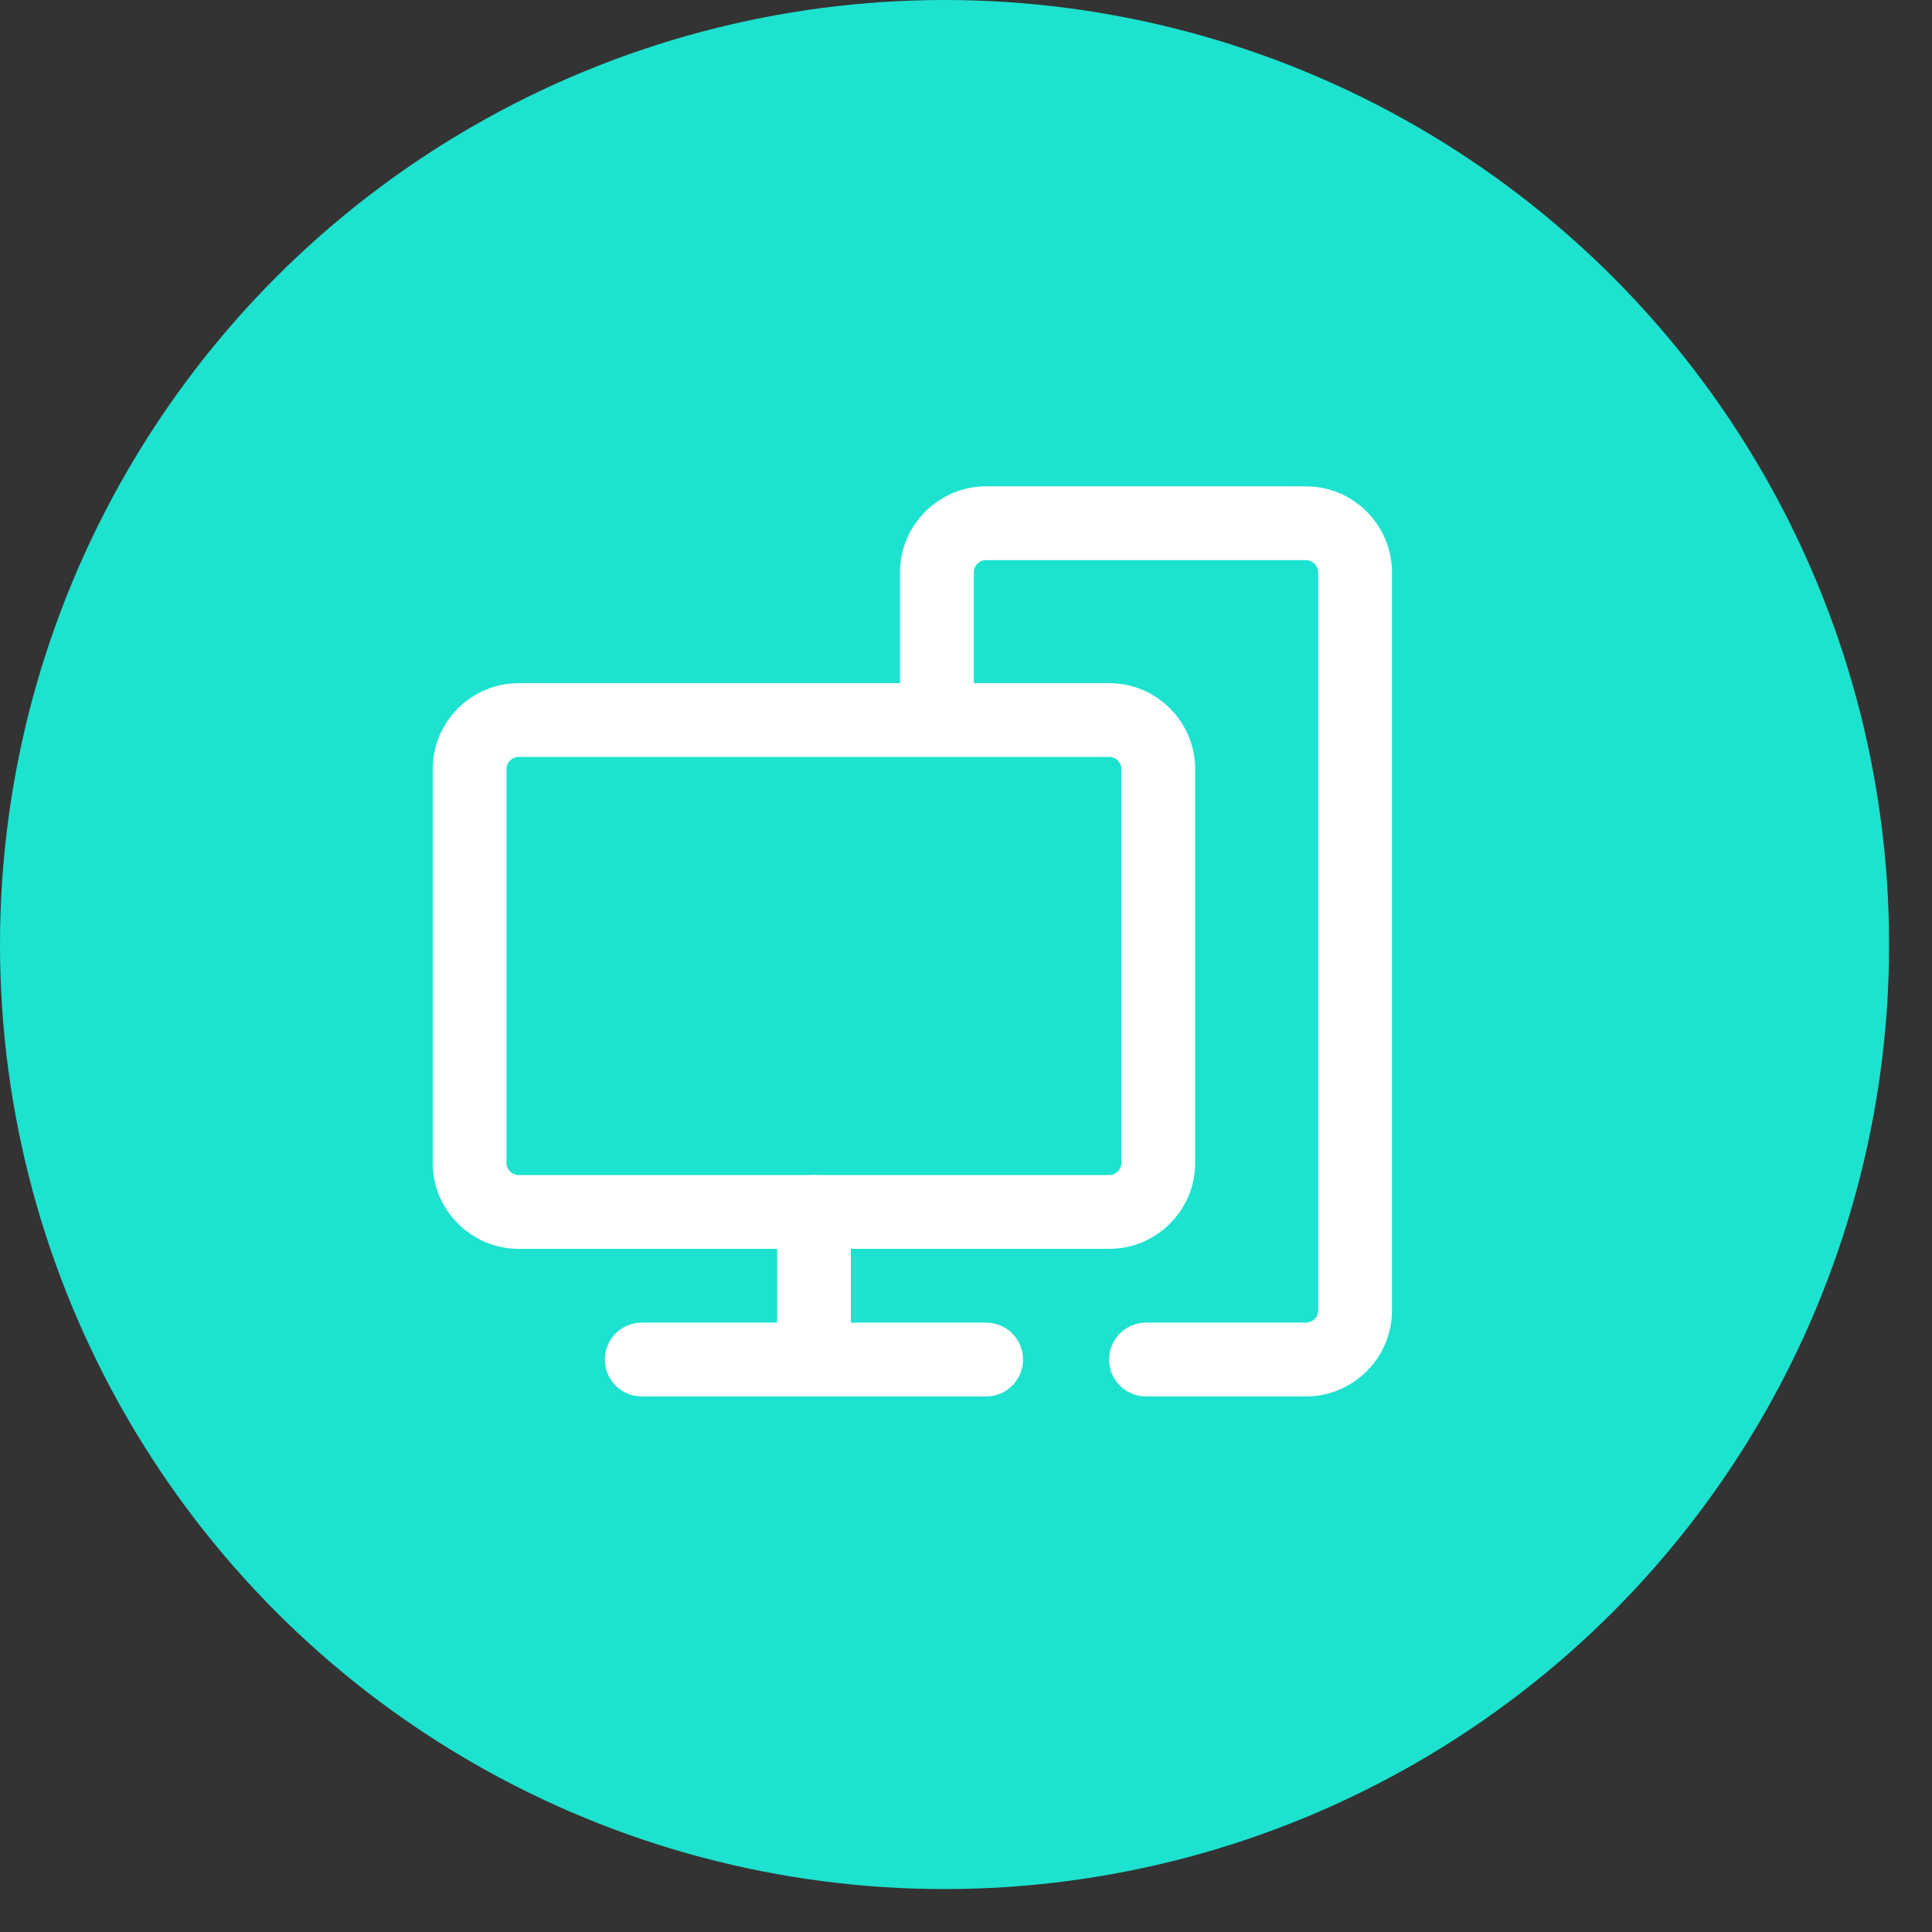
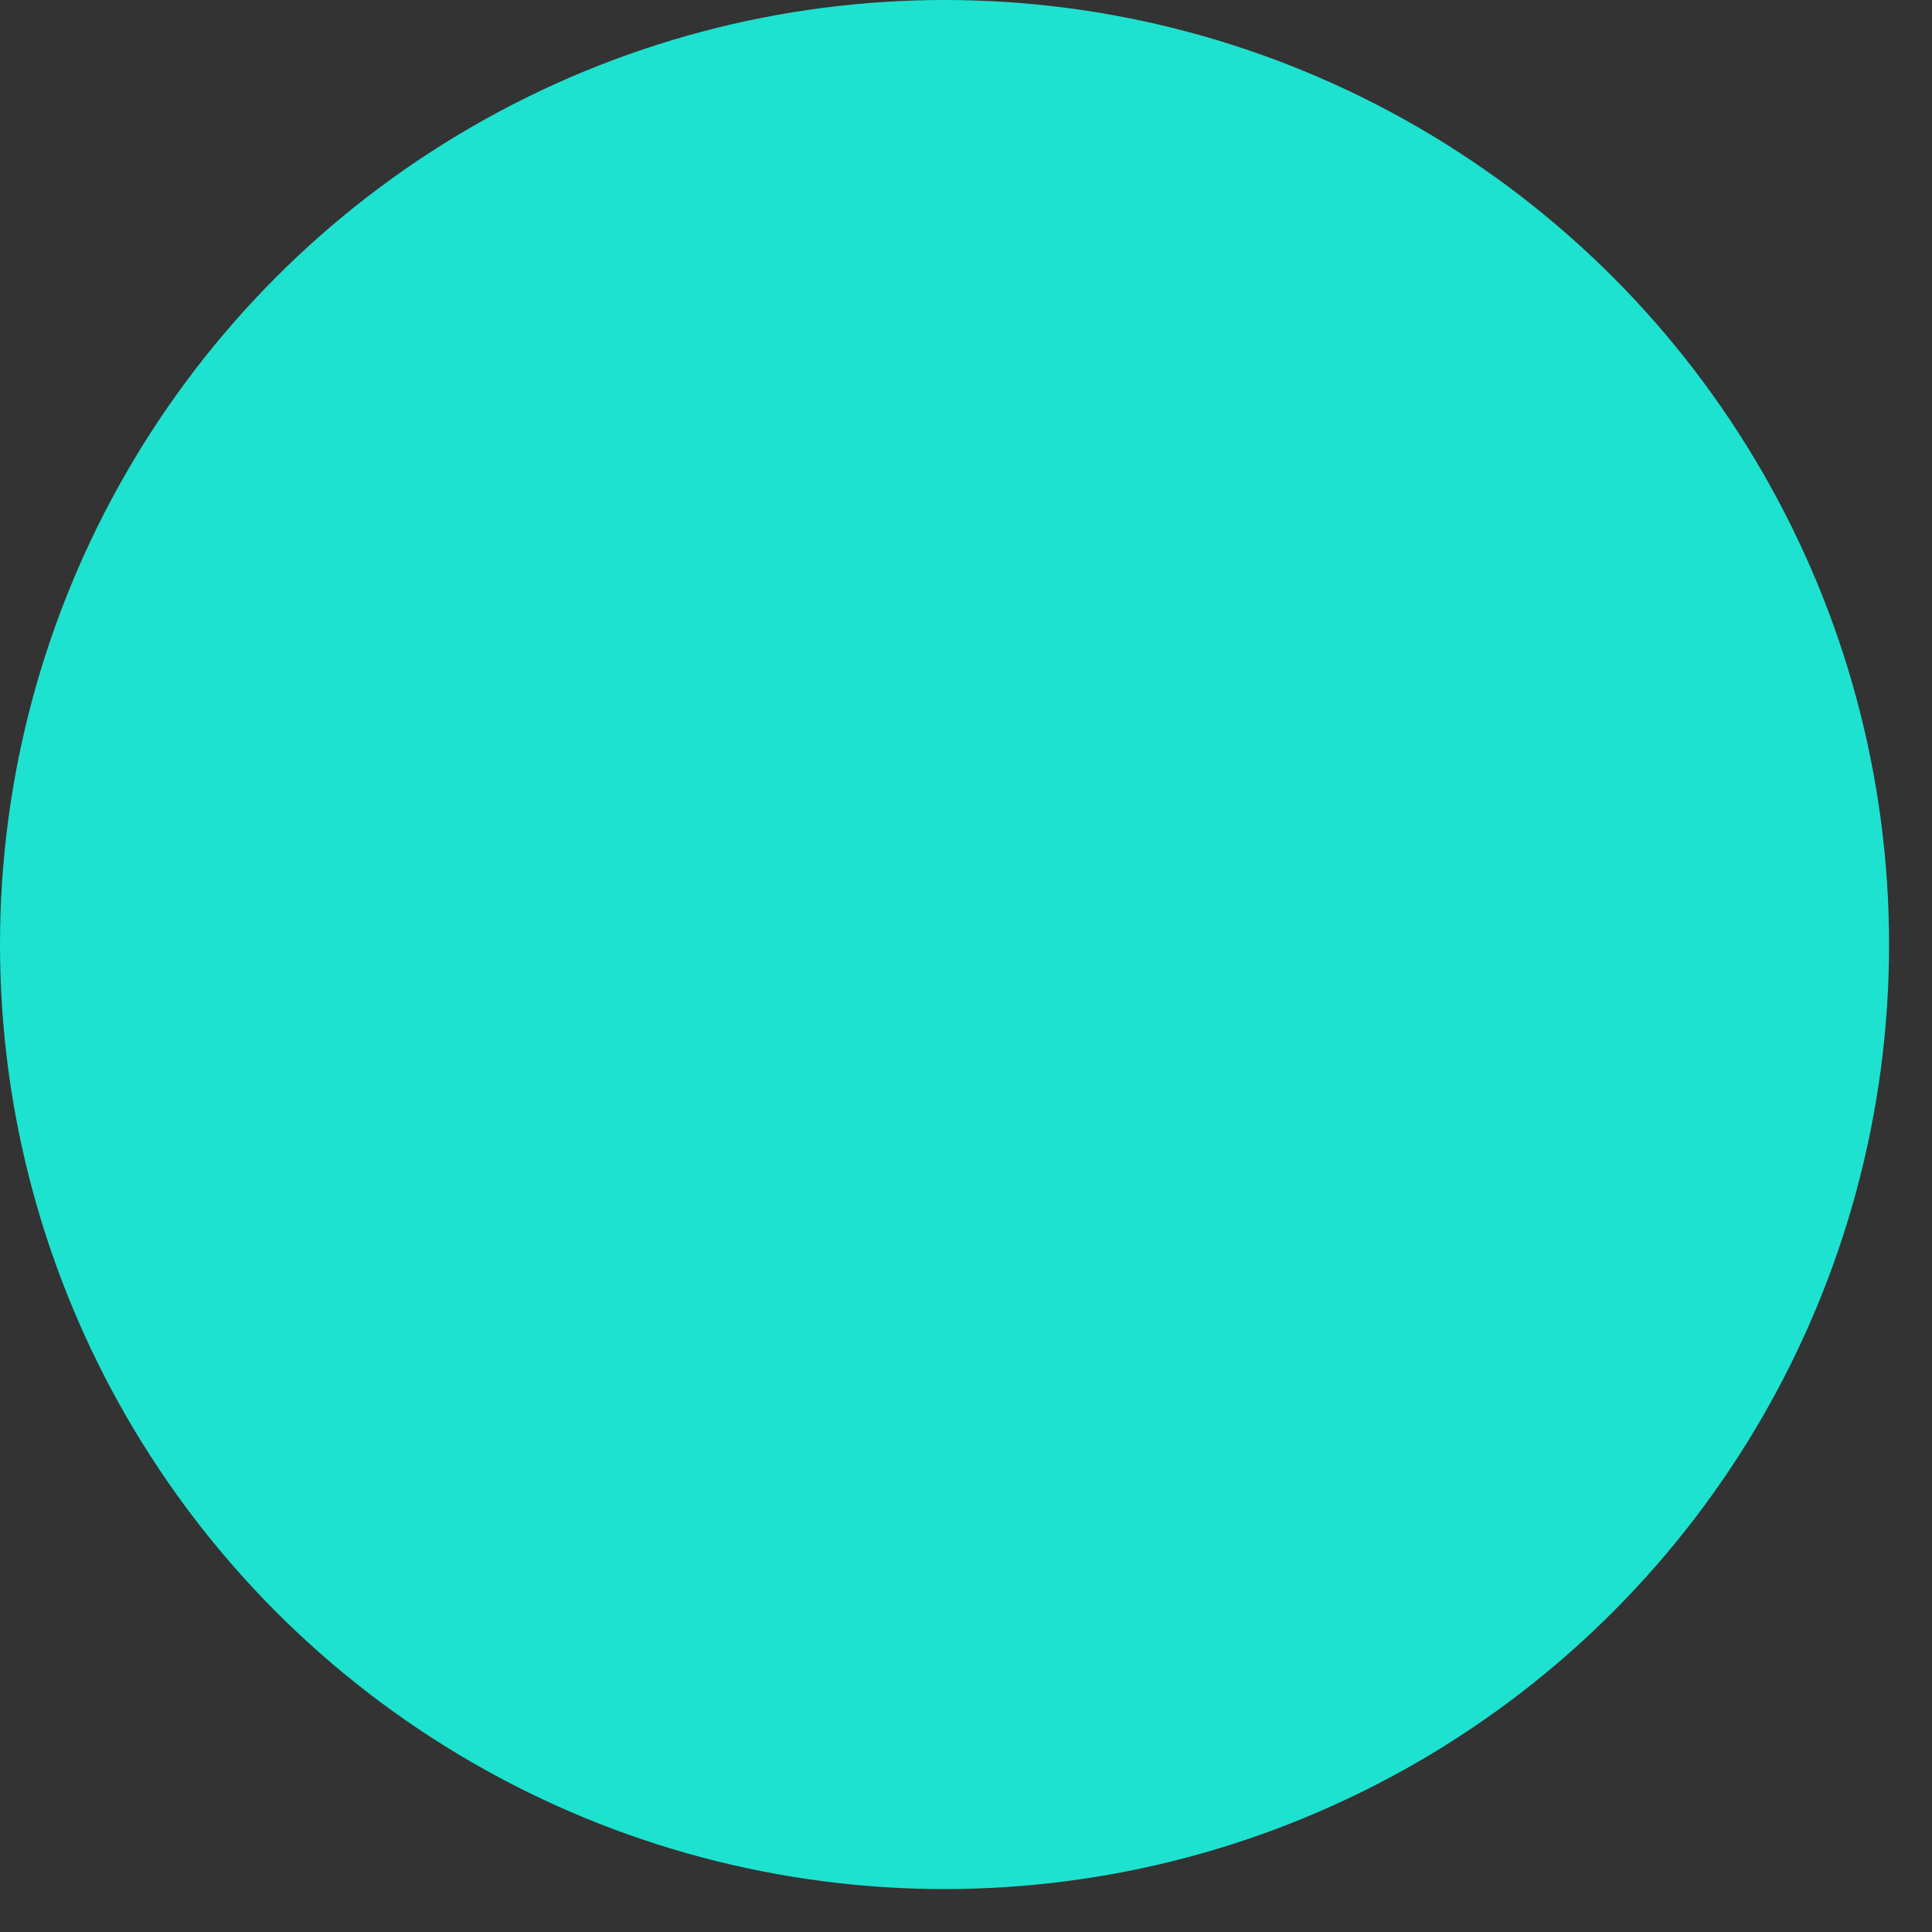
<svg xmlns="http://www.w3.org/2000/svg" width="36" height="36" viewBox="0 0 36 36" fill="none">
  <rect x="0" y="0" width="36" height="36" fill="#333333" stroke="none" />
  <circle cx="17.6" cy="17.6" r="17.6" fill="#1DE2CF" />
-   <path fill-rule="evenodd" clip-rule="evenodd" d="M20.667 22.583H9.667C9.161 22.583 8.75 22.173 8.75 21.667V14.333C8.75 13.827 9.161 13.417 9.667 13.417H20.667C21.173 13.417 21.583 13.827 21.583 14.333V21.667C21.583 22.173 21.173 22.583 20.667 22.583Z" stroke="white" stroke-width="1.375" stroke-linecap="round" stroke-linejoin="round" />
-   <path d="M11.958 25.333H18.375" stroke="white" stroke-width="1.375" stroke-linecap="round" stroke-linejoin="round" />
-   <path d="M21.354 25.333H24.333C24.839 25.333 25.25 24.923 25.25 24.417V10.667C25.25 10.161 24.839 9.75 24.333 9.75H18.375C17.869 9.75 17.458 10.161 17.458 10.667V12.671" stroke="white" stroke-width="1.375" stroke-linecap="round" stroke-linejoin="round" />
-   <path d="M15.167 22.583V25.333" stroke="white" stroke-width="1.375" stroke-linecap="round" stroke-linejoin="round" />
</svg>